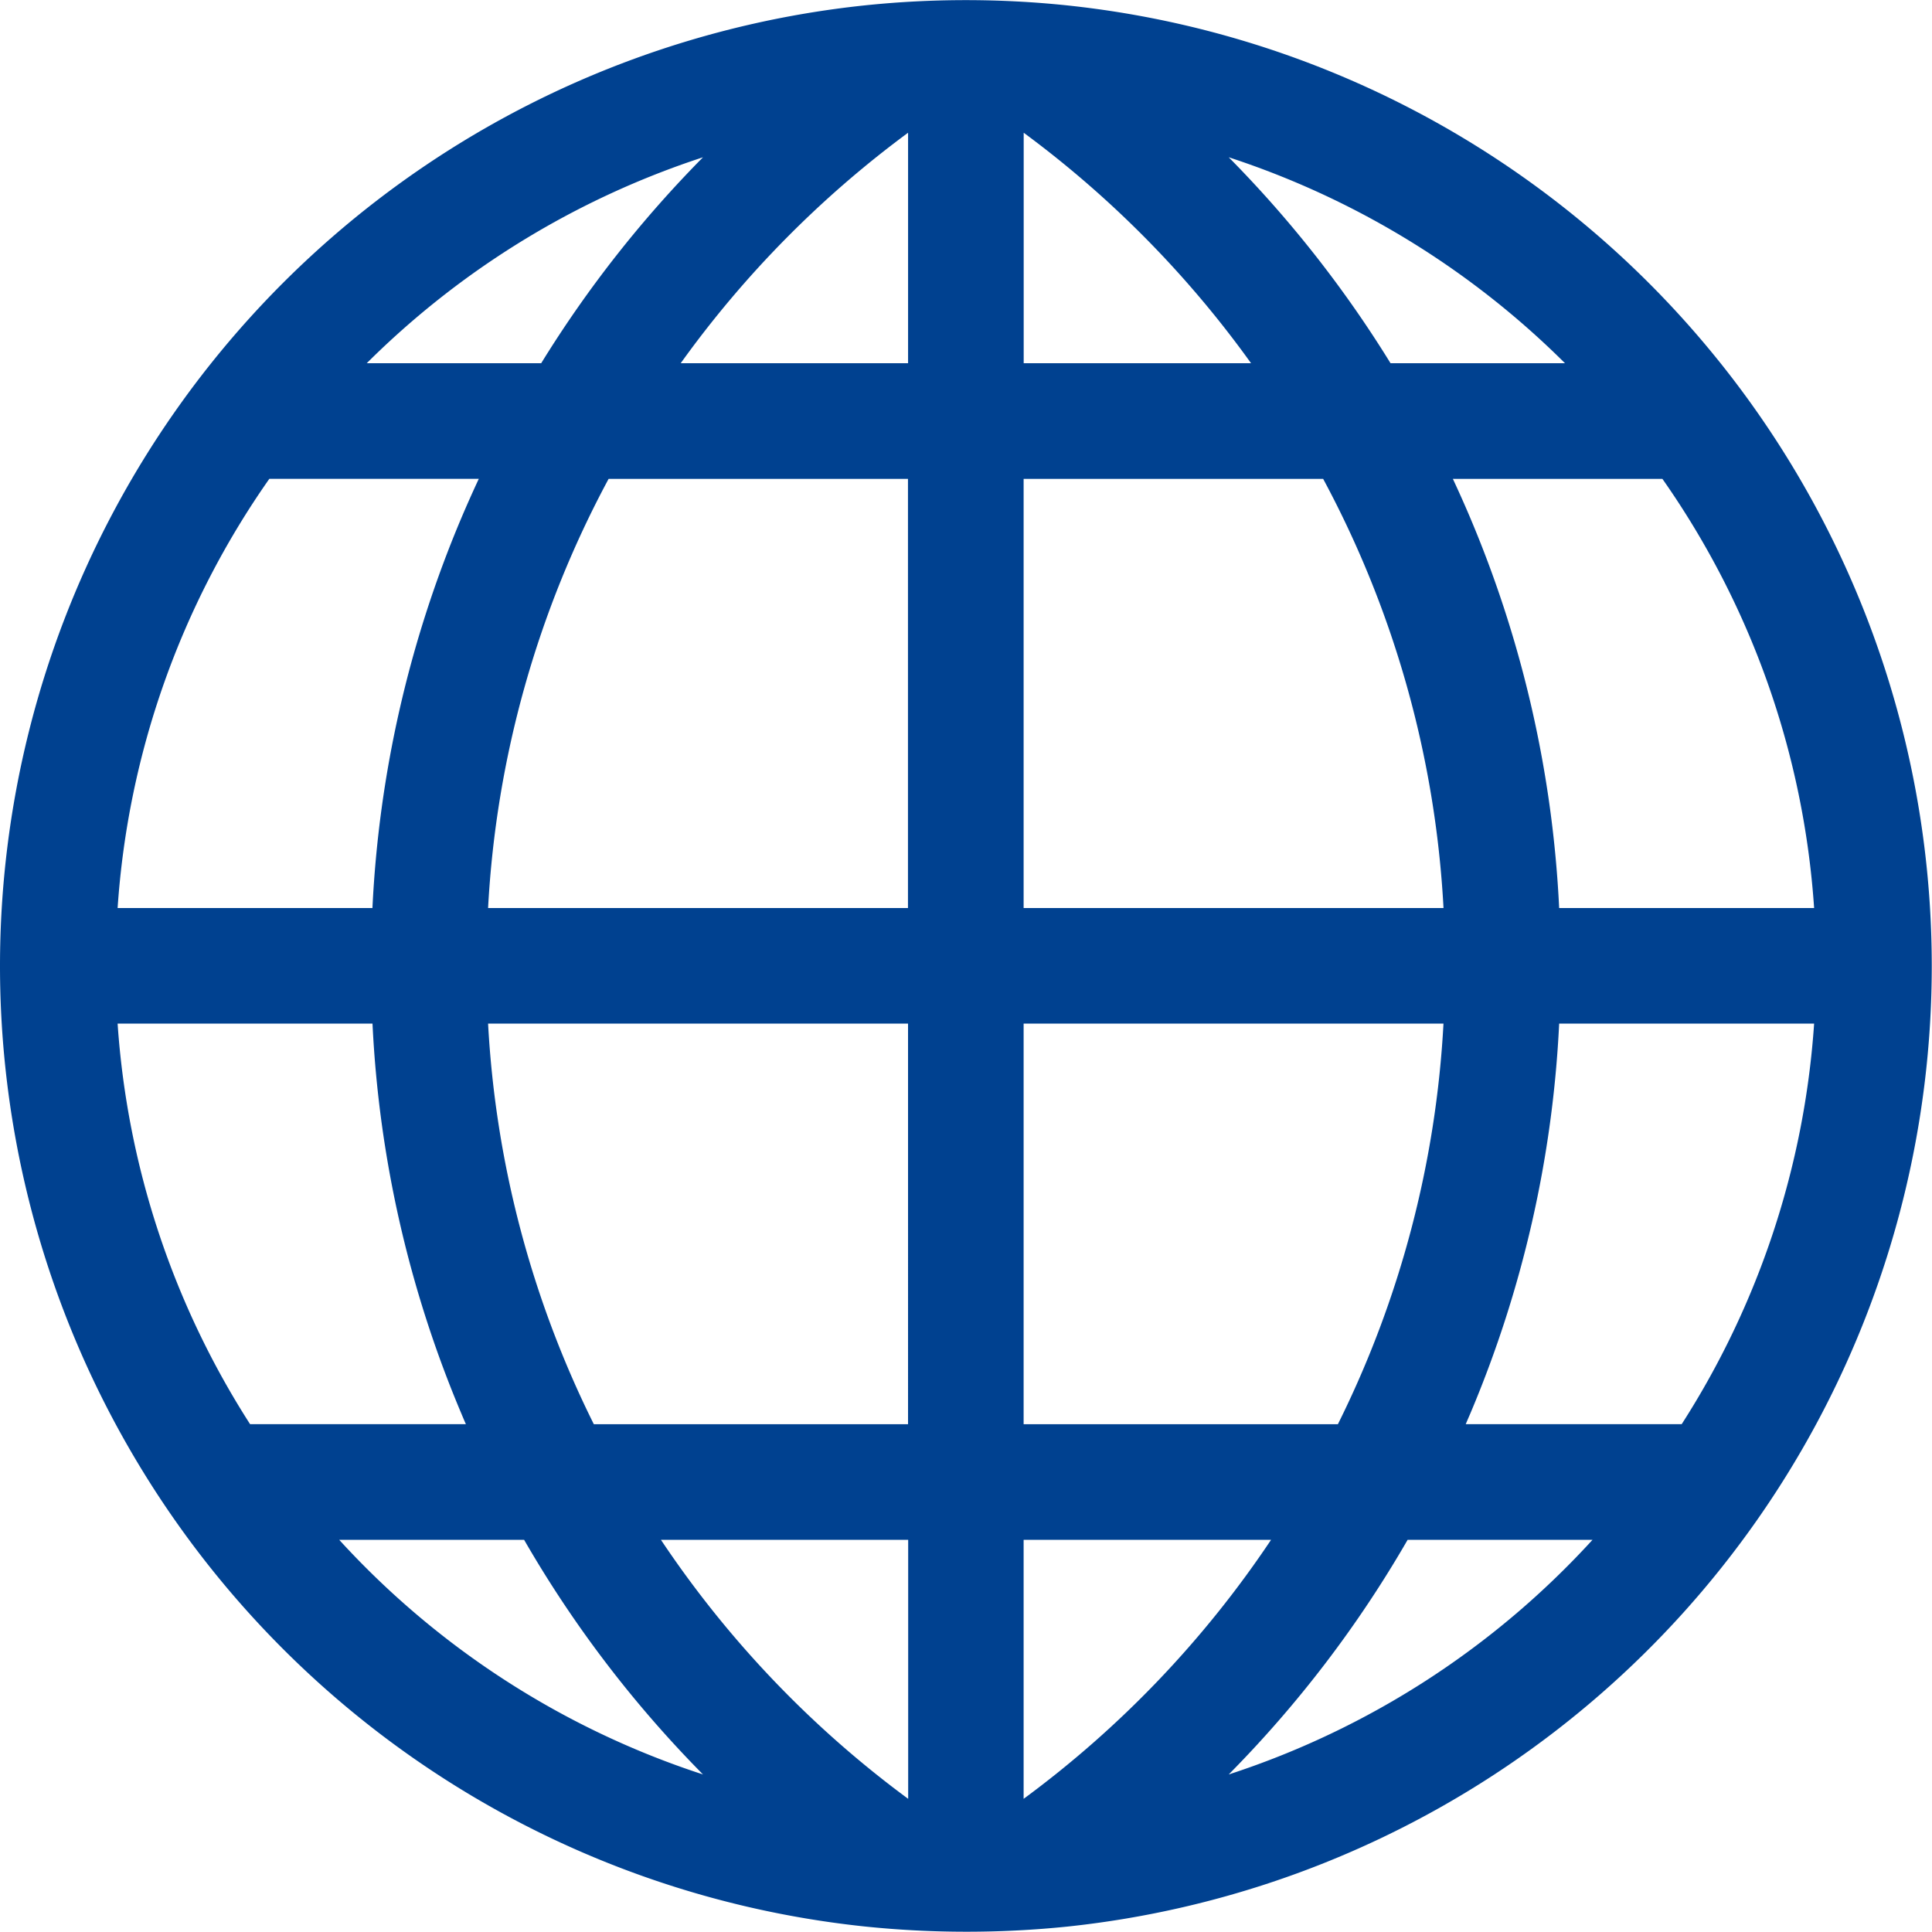
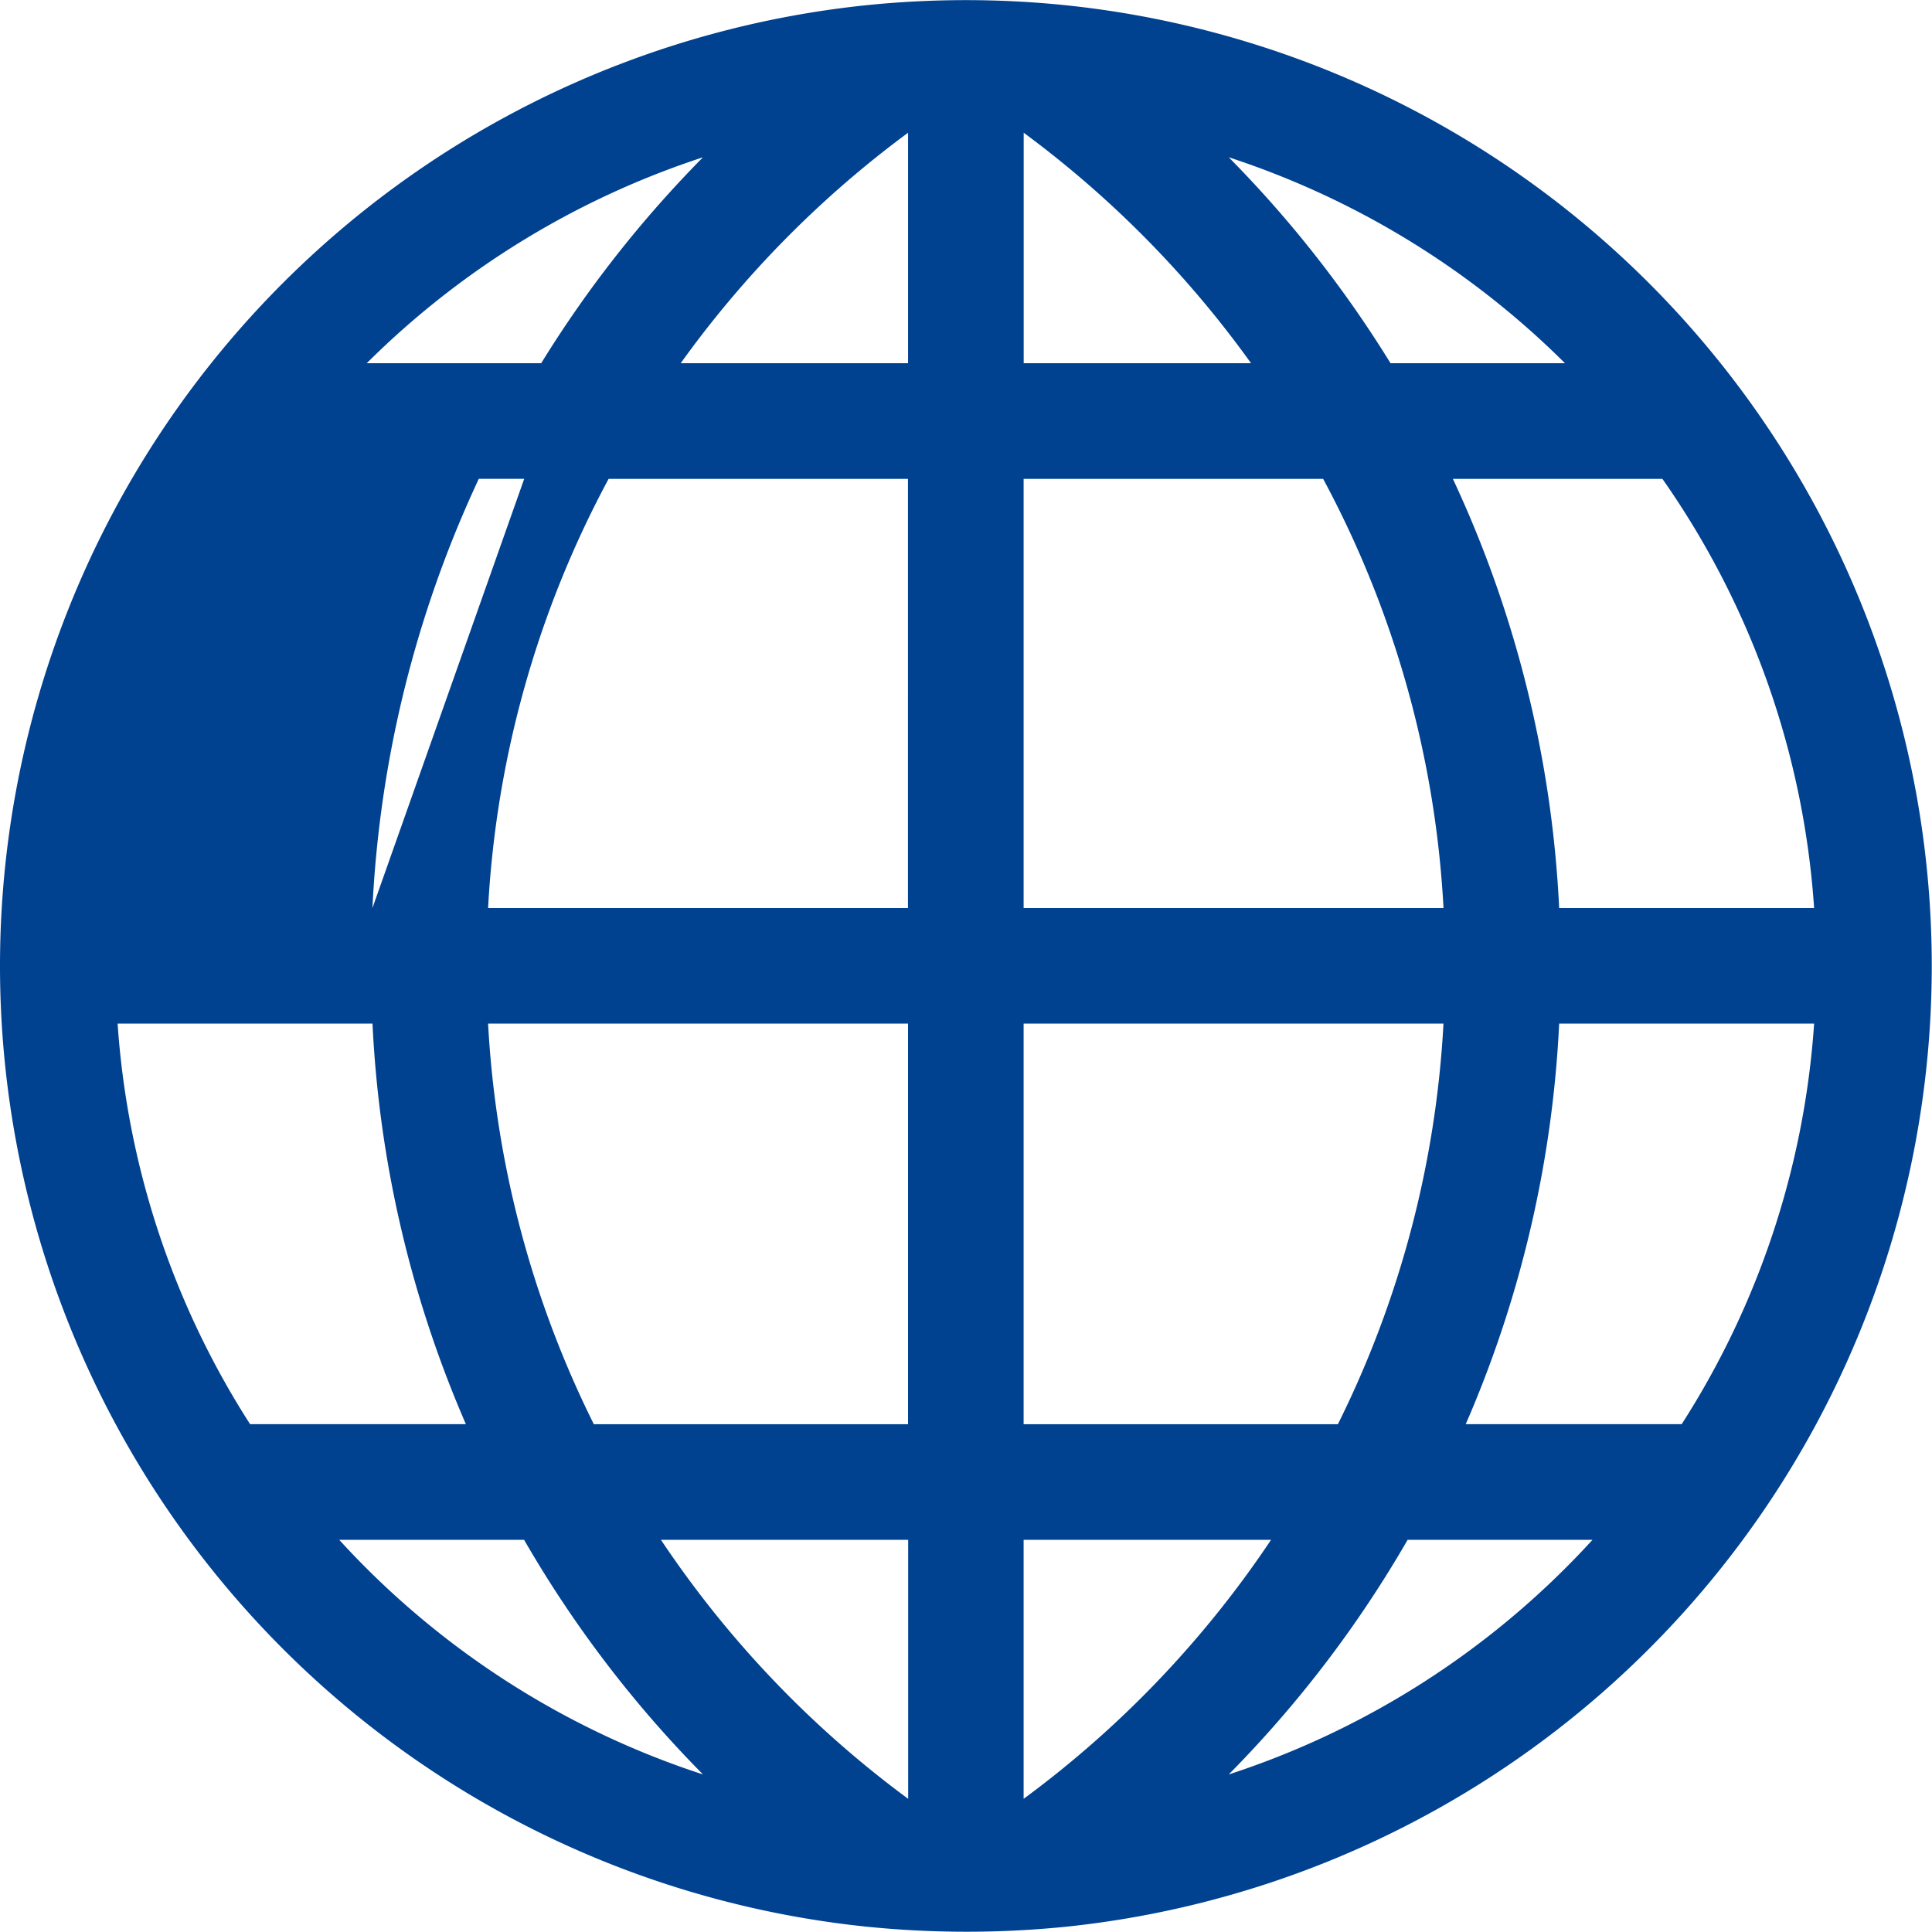
<svg xmlns="http://www.w3.org/2000/svg" id="ic_language.svg" width="57" height="57" viewBox="0 0 57 57">
  <defs>
    <style>
      .cls-1 {
        fill: #004190;
        fill-rule: evenodd;
      }
    </style>
  </defs>
-   <path id="シェイプ_1" data-name="シェイプ 1" class="cls-1" d="M55.5,69.992a29.166,29.166,0,0,1-3-.156A28.5,28.5,0,0,1,27,41.5a28.5,28.5,0,0,1,25.5-28.34,28.806,28.806,0,0,1,5.993,0,28.5,28.5,0,0,1,25.5,28.34,28.5,28.5,0,0,1-25.5,28.34A29.165,29.165,0,0,1,55.5,69.992Zm-9-11.562a30.6,30.6,0,0,0,7.294,7.641V58.43H46.5ZM57.2,66.071A30.6,30.6,0,0,0,64.5,58.43H57.2v7.641ZM68.529,58.43a33.96,33.96,0,0,1-5.278,6.922A25.032,25.032,0,0,0,73.984,58.43H68.529Zm-31.521,0a25.033,25.033,0,0,0,10.733,6.922,33.974,33.974,0,0,1-5.278-6.922H37.008Zm39.606-3.411A25.013,25.013,0,0,0,80.522,43.2H73a33.691,33.691,0,0,1-2.624,11.509c-0.043.1-.087,0.2-0.132,0.308h6.369Zm-10.142,0A30.159,30.159,0,0,0,69.587,43.2H57.2V55.019h9.271Zm-12.682,0V43.2H41.4A30.164,30.164,0,0,0,44.52,55.019H53.79Zm-13.044,0c-0.045-.1-0.09-0.207-0.132-0.308A33.7,33.7,0,0,1,37.99,43.2H30.47a25.014,25.014,0,0,0,3.908,11.817h6.369ZM80.522,39.79a24.952,24.952,0,0,0-4.476-12.662H69.864c0.181,0.387.353,0.773,0.514,1.154A33.691,33.691,0,0,1,73,39.79h7.52Zm-10.934,0a30.116,30.116,0,0,0-3.551-12.662H57.2V39.79H69.587Zm-15.8,0V27.128H44.956A30.119,30.119,0,0,0,41.4,39.79H53.79Zm-15.8,0a33.7,33.7,0,0,1,2.624-11.509c0.161-.38.333-0.766,0.514-1.154H34.946A24.955,24.955,0,0,0,30.47,39.79h7.52ZM73.172,23.716a25.126,25.126,0,0,0-9.921-6.076,34.065,34.065,0,0,1,4.774,6.076h5.146Zm-9.262,0a30.675,30.675,0,0,0-6.708-6.8v6.8H63.91Zm-10.119,0v-6.8a30.672,30.672,0,0,0-6.708,6.8H53.79Zm-10.824,0a34.056,34.056,0,0,1,4.774-6.076,25.127,25.127,0,0,0-9.921,6.076h5.146Z" transform="translate(-27 -13)" />
+   <path id="シェイプ_1" data-name="シェイプ 1" class="cls-1" d="M55.5,69.992a29.166,29.166,0,0,1-3-.156A28.5,28.5,0,0,1,27,41.5a28.5,28.5,0,0,1,25.5-28.34,28.806,28.806,0,0,1,5.993,0,28.5,28.5,0,0,1,25.5,28.34,28.5,28.5,0,0,1-25.5,28.34A29.165,29.165,0,0,1,55.5,69.992Zm-9-11.562a30.6,30.6,0,0,0,7.294,7.641V58.43H46.5ZM57.2,66.071A30.6,30.6,0,0,0,64.5,58.43H57.2v7.641ZM68.529,58.43a33.96,33.96,0,0,1-5.278,6.922A25.032,25.032,0,0,0,73.984,58.43H68.529Zm-31.521,0a25.033,25.033,0,0,0,10.733,6.922,33.974,33.974,0,0,1-5.278-6.922H37.008Zm39.606-3.411A25.013,25.013,0,0,0,80.522,43.2H73a33.691,33.691,0,0,1-2.624,11.509c-0.043.1-.087,0.2-0.132,0.308h6.369Zm-10.142,0A30.159,30.159,0,0,0,69.587,43.2H57.2V55.019h9.271Zm-12.682,0V43.2H41.4A30.164,30.164,0,0,0,44.52,55.019H53.79Zm-13.044,0c-0.045-.1-0.09-0.207-0.132-0.308A33.7,33.7,0,0,1,37.99,43.2H30.47a25.014,25.014,0,0,0,3.908,11.817h6.369ZM80.522,39.79a24.952,24.952,0,0,0-4.476-12.662H69.864c0.181,0.387.353,0.773,0.514,1.154A33.691,33.691,0,0,1,73,39.79h7.52Zm-10.934,0a30.116,30.116,0,0,0-3.551-12.662H57.2V39.79H69.587Zm-15.8,0V27.128H44.956A30.119,30.119,0,0,0,41.4,39.79H53.79Zm-15.8,0a33.7,33.7,0,0,1,2.624-11.509c0.161-.38.333-0.766,0.514-1.154H34.946h7.52ZM73.172,23.716a25.126,25.126,0,0,0-9.921-6.076,34.065,34.065,0,0,1,4.774,6.076h5.146Zm-9.262,0a30.675,30.675,0,0,0-6.708-6.8v6.8H63.91Zm-10.119,0v-6.8a30.672,30.672,0,0,0-6.708,6.8H53.79Zm-10.824,0a34.056,34.056,0,0,1,4.774-6.076,25.127,25.127,0,0,0-9.921,6.076h5.146Z" transform="translate(-27 -13)" />
</svg>